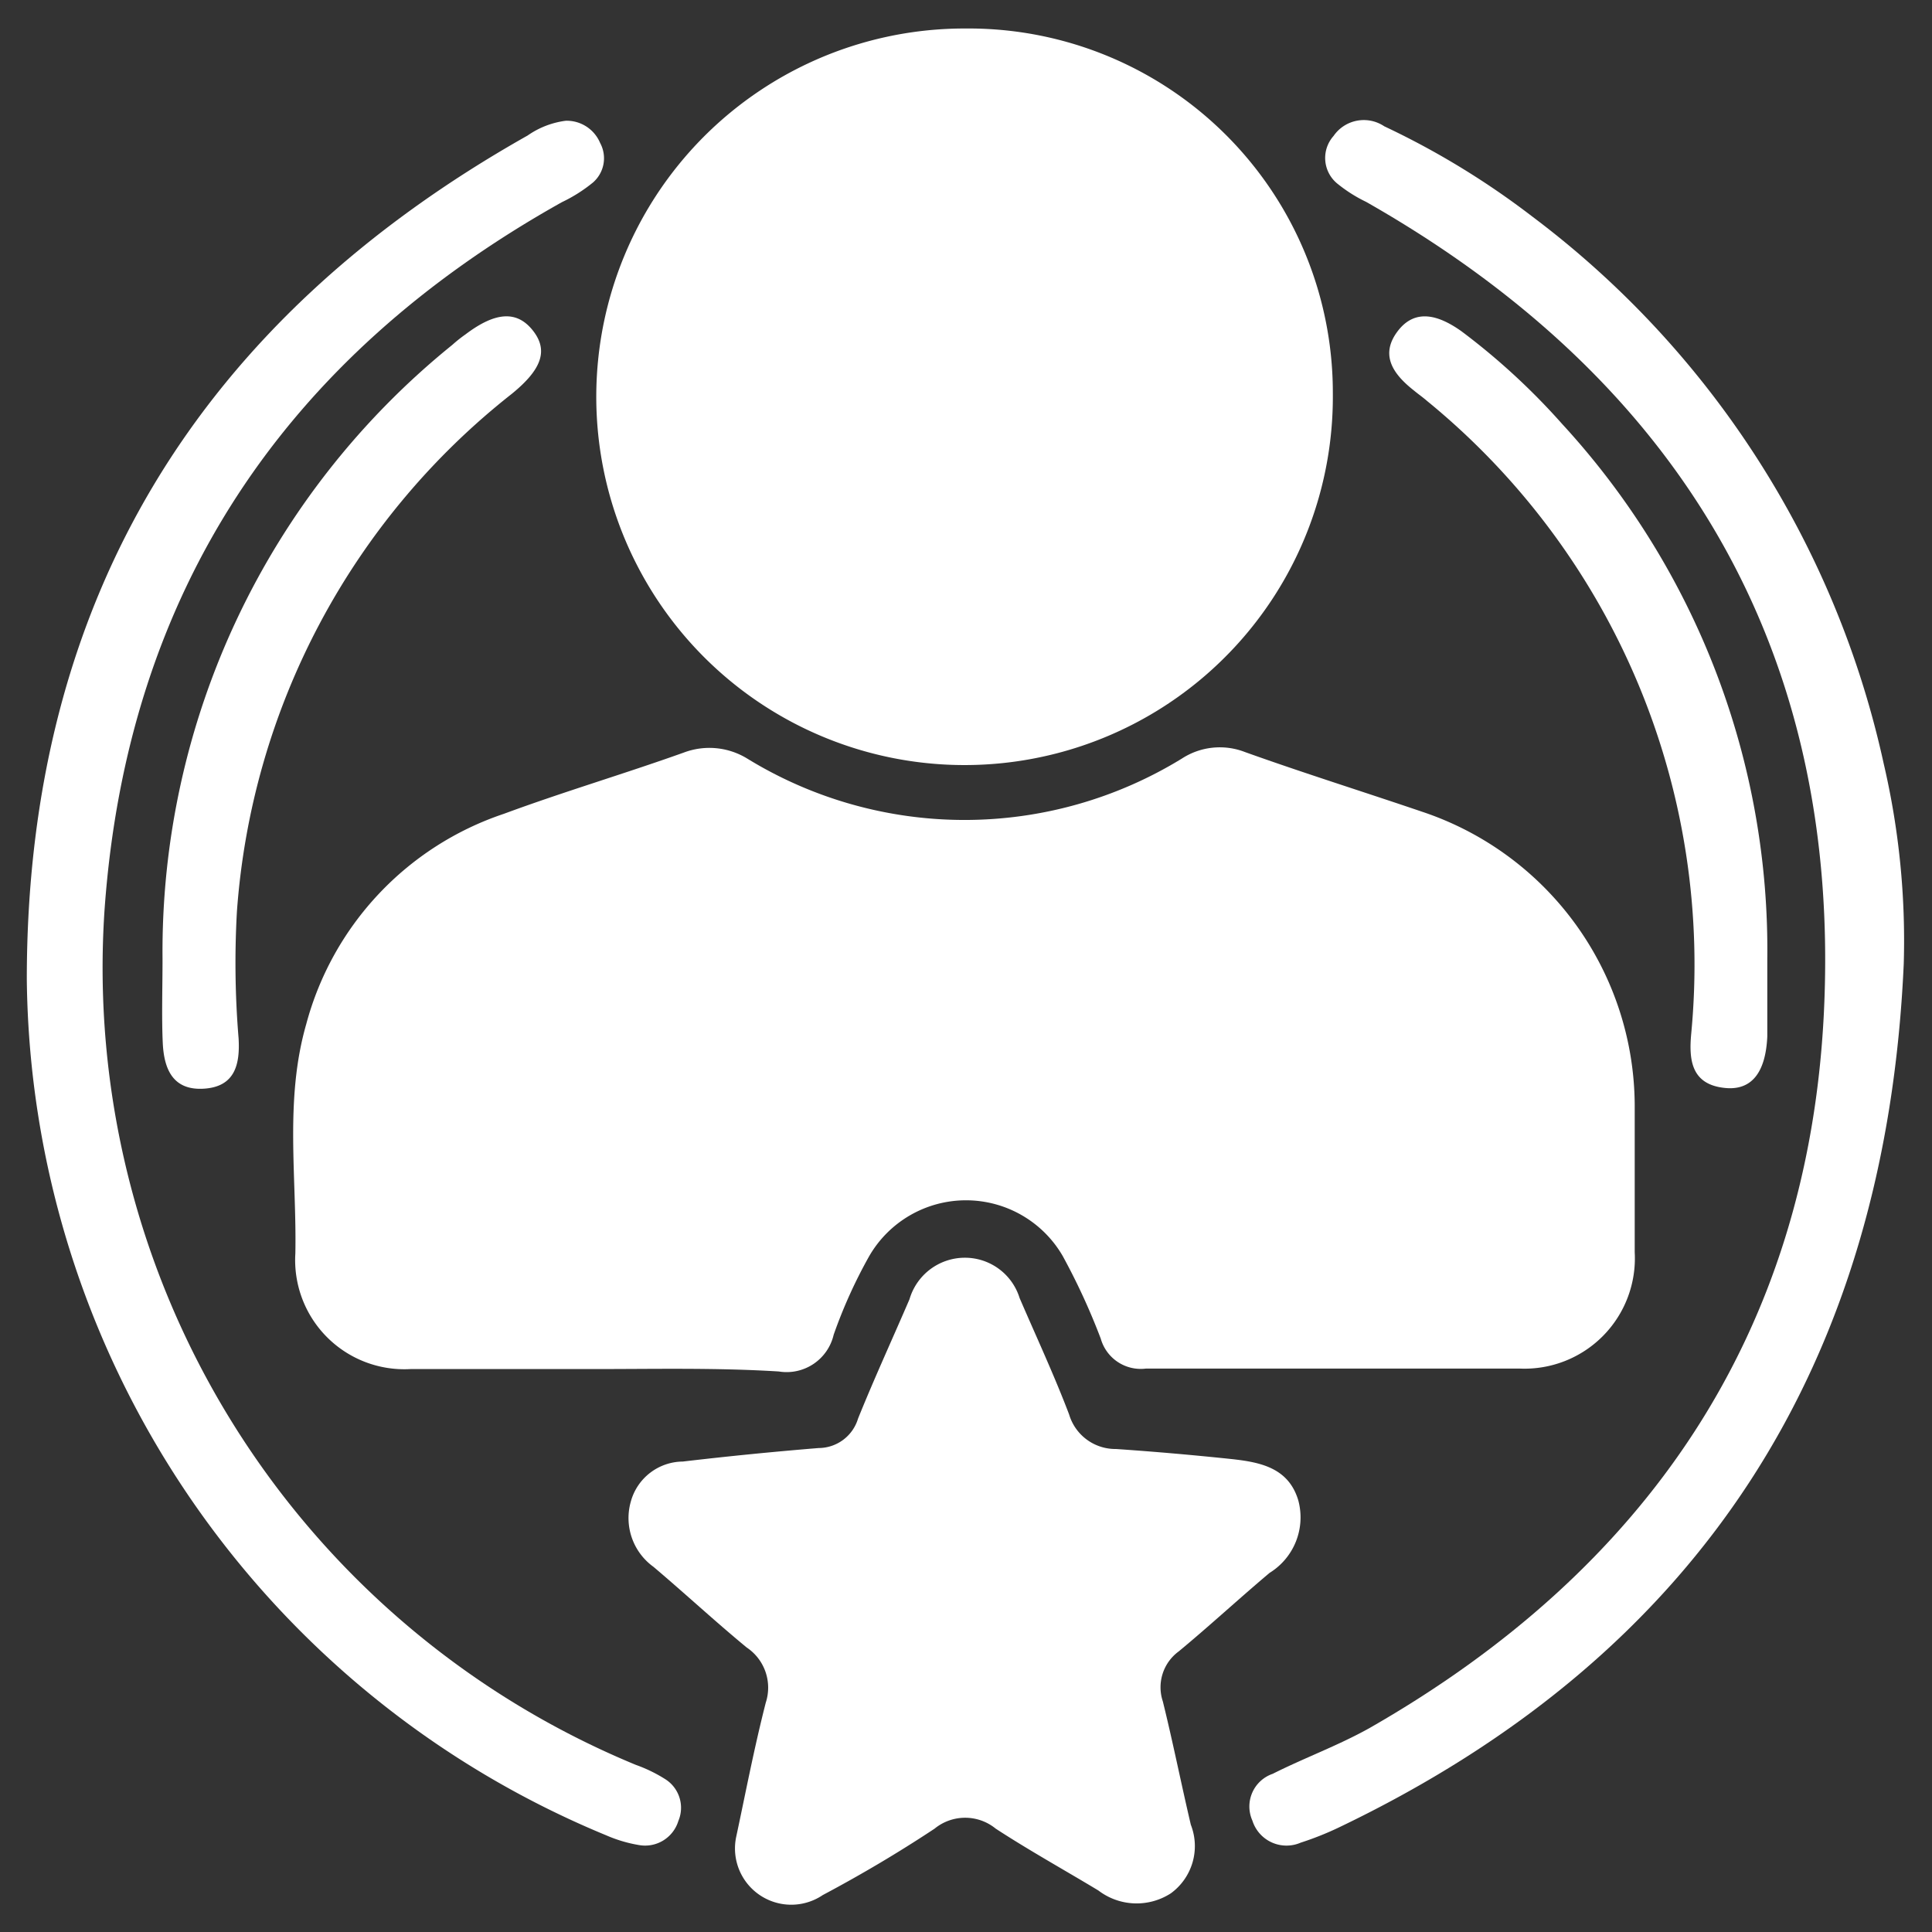
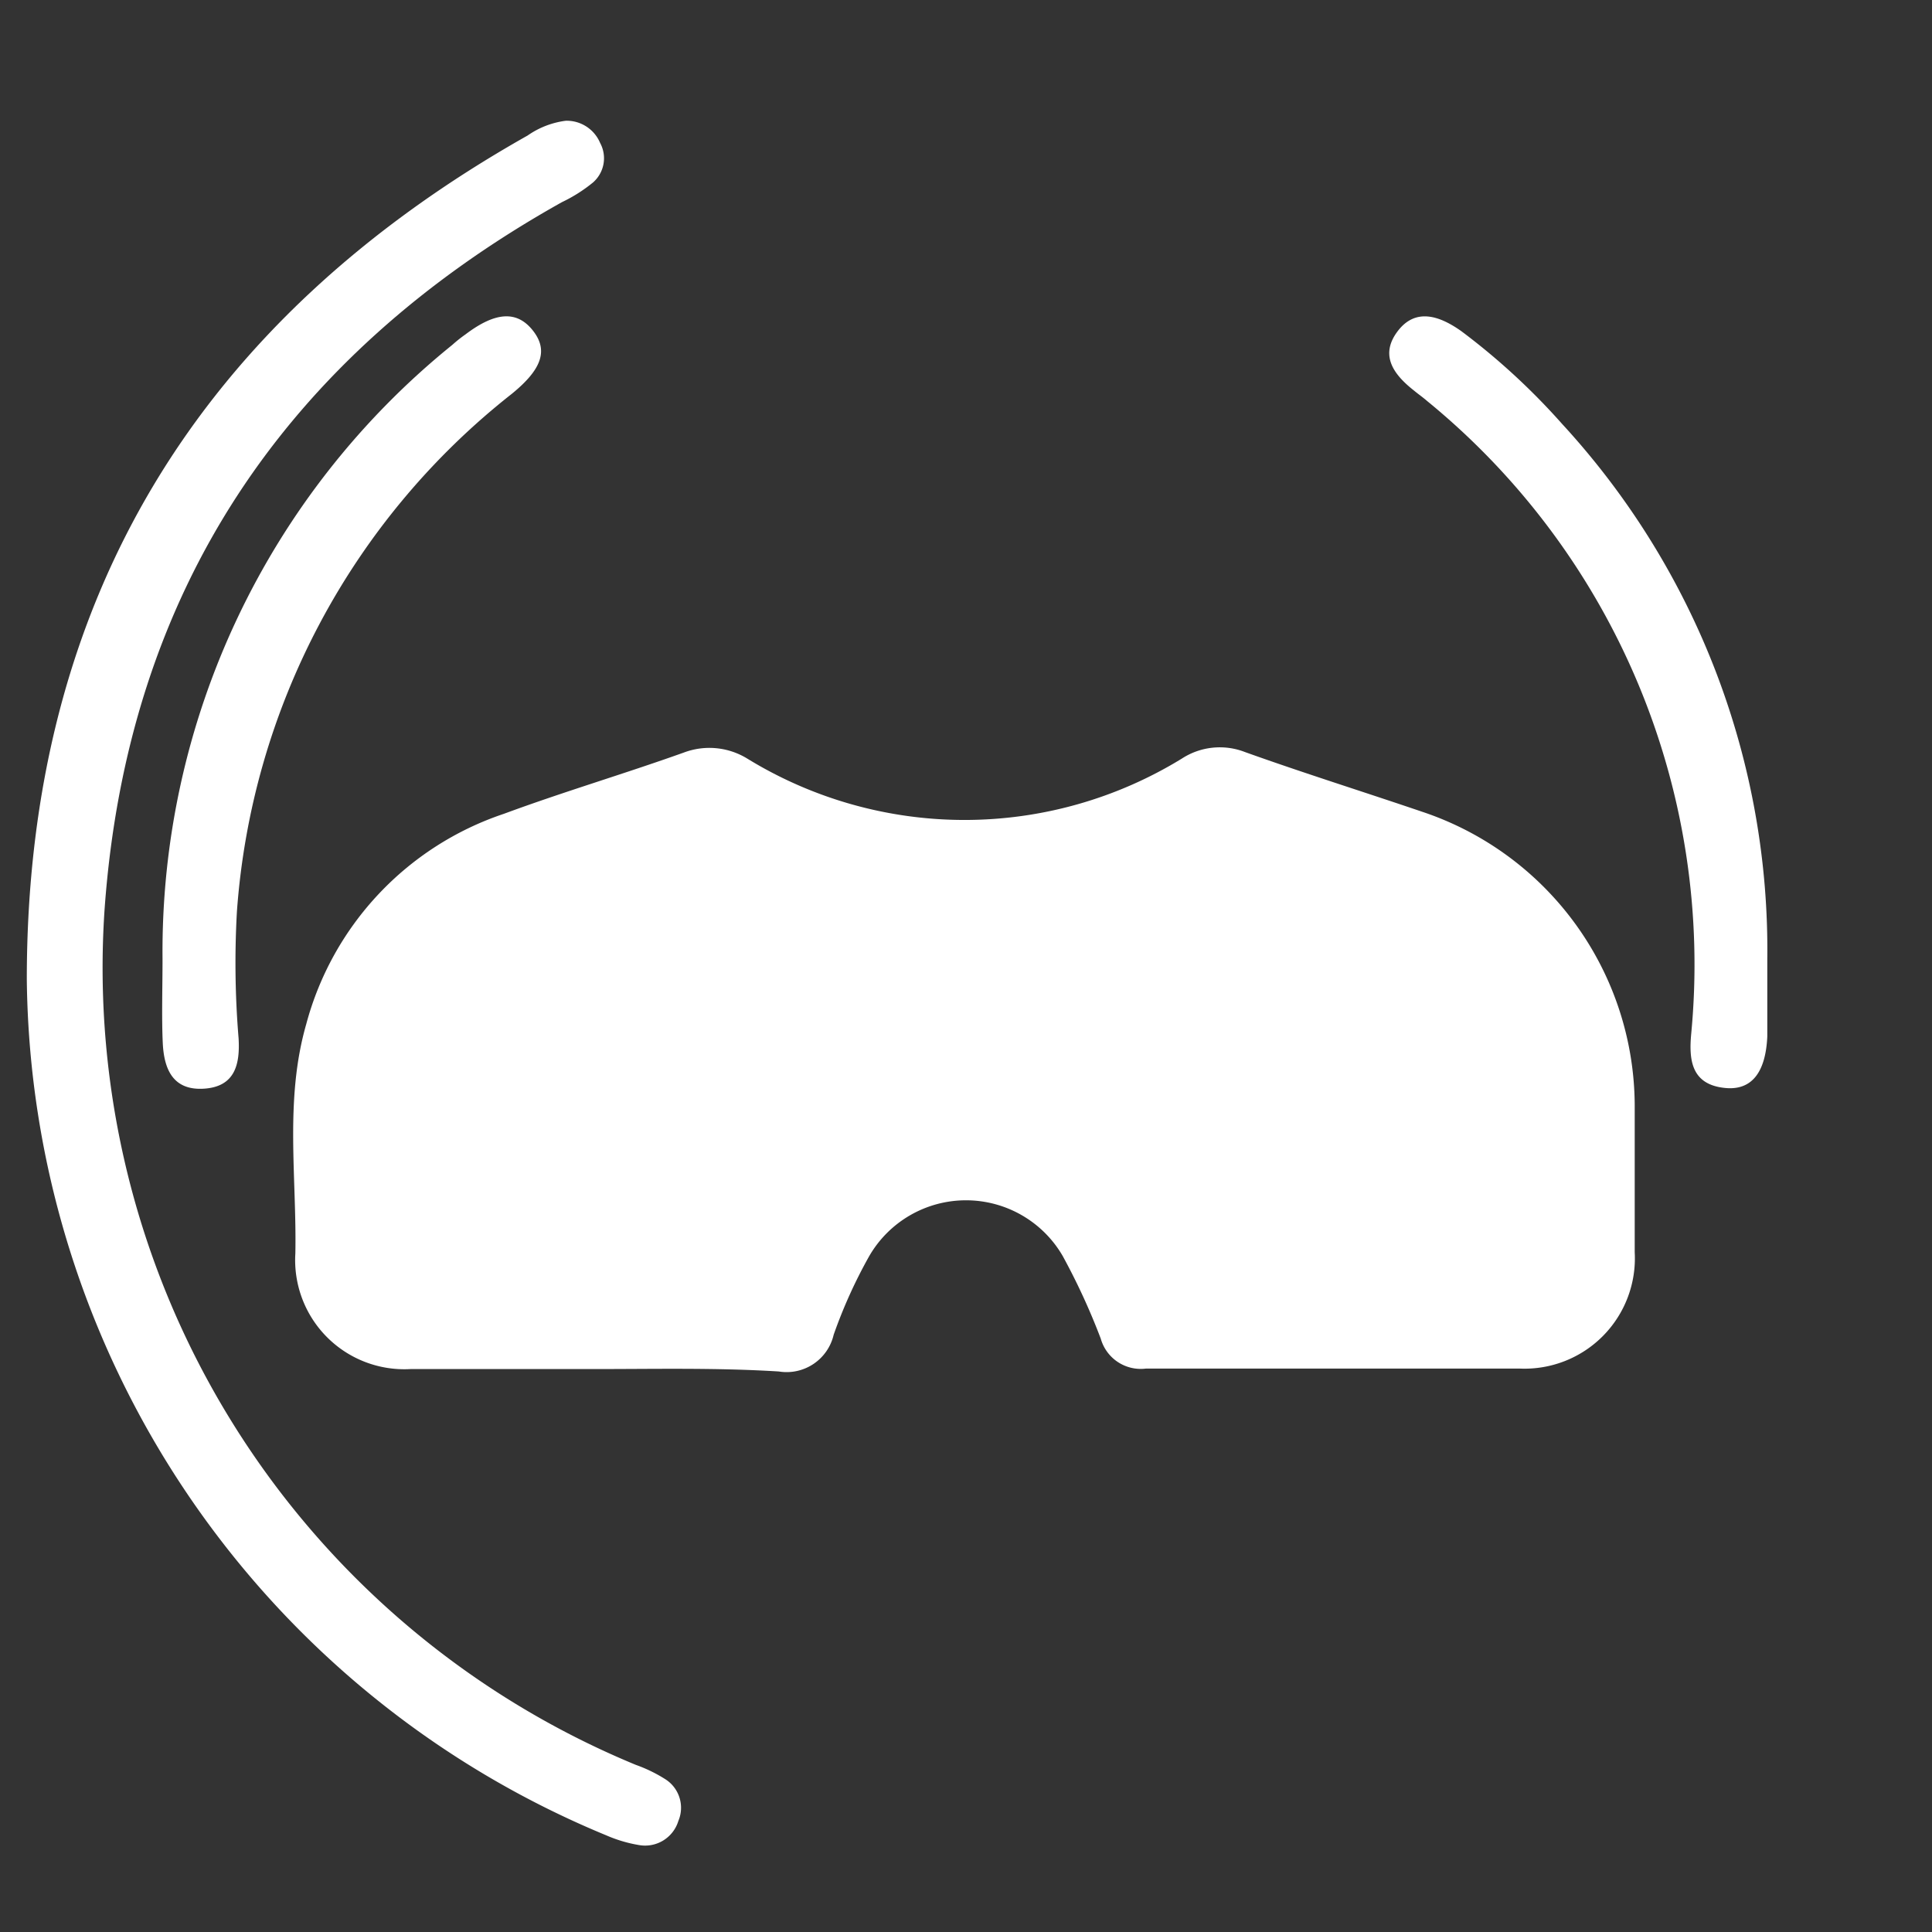
<svg xmlns="http://www.w3.org/2000/svg" id="Layer_1" data-name="Layer 1" viewBox="0 0 80 80">
  <rect x="0" y="0" width="80" height="80" fill="#333333" stroke="none" />
  <defs>
    <style>.cls-1{fill:#fff;}</style>
  </defs>
  <path class="cls-1" d="M24.6,56.69c-2.53,0-5.07,0-7.6,0a4.52,4.52,0,0,1-4.77-4.79c.06-3.17-.45-6.36.45-9.49a12.62,12.62,0,0,1,8.18-8.71c2.46-.91,5-1.66,7.46-2.54a3,3,0,0,1,2.62.25,17.2,17.2,0,0,0,18,0,2.88,2.88,0,0,1,2.61-.27c2.43.87,4.89,1.64,7.33,2.47a12.87,12.87,0,0,1,8.81,12.16q0,3,0,6.08a4.57,4.57,0,0,1-4.76,4.82c-5.16,0-10.32,0-15.48,0a1.72,1.72,0,0,1-1.87-1.24A27.33,27.33,0,0,0,44,52a4.63,4.63,0,0,0-8,0,20.47,20.47,0,0,0-1.48,3.27,2,2,0,0,1-2.27,1.52C29.67,56.63,27.13,56.69,24.6,56.69Z" />
-   <path class="cls-1" d="M40,1.18A15.08,15.08,0,0,1,55.19,16.29,15.25,15.25,0,1,1,40,1.18Z" />
-   <path class="cls-1" d="M30.48,76.08c.37-1.72.74-3.67,1.23-5.58a2,2,0,0,0-.79-2.28c-1.31-1.08-2.56-2.24-3.86-3.34a2.49,2.49,0,0,1-.94-2.7,2.25,2.25,0,0,1,2.15-1.66q2.81-.33,5.63-.56a1.71,1.71,0,0,0,1.63-1.22c.67-1.66,1.42-3.29,2.13-4.94a2.39,2.39,0,0,1,2.26-1.72,2.37,2.37,0,0,1,2.3,1.67c.69,1.6,1.43,3.19,2.05,4.82A2,2,0,0,0,46.21,60c1.61.11,3.21.25,4.82.42,1.16.13,2.33.36,2.73,1.71a2.7,2.7,0,0,1-1.19,3c-1.26,1.06-2.48,2.19-3.76,3.25a1.84,1.84,0,0,0-.66,2.07c.42,1.7.76,3.41,1.16,5.11a2.42,2.42,0,0,1-.83,2.84,2.61,2.61,0,0,1-3-.12c-1.41-.85-2.87-1.66-4.25-2.56a2,2,0,0,0-2.53,0c-1.51,1-3.05,1.91-4.63,2.75A2.33,2.33,0,0,1,30.48,76.08Z" />
-   <path class="cls-1" d="M78.83,39.91c-.74,16.52-8.36,28.58-23.43,35.78a12.64,12.64,0,0,1-1.54.61,1.48,1.48,0,0,1-2-.91,1.43,1.43,0,0,1,.84-1.94c1.31-.66,2.71-1.17,4-1.89C68.18,65,74.85,55.23,75.52,42c.75-15-5.9-26.22-18.95-33.64a6,6,0,0,1-1.16-.73,1.37,1.37,0,0,1-.19-2,1.52,1.52,0,0,1,2.1-.4,33.48,33.48,0,0,1,6.12,3.73A38.64,38.64,0,0,1,78,31.62,32.22,32.22,0,0,1,78.83,39.91Z" />
  <path class="cls-1" d="M23.43,5a1.5,1.5,0,0,1,1.42.92,1.33,1.33,0,0,1-.3,1.64,6.3,6.3,0,0,1-1.28.81c-11.48,6.42-18,16.13-18.94,29.29a35.71,35.71,0,0,0,22,35.42,6.09,6.09,0,0,1,1.23.6,1.4,1.4,0,0,1,.53,1.72,1.44,1.44,0,0,1-1.63,1A5.71,5.71,0,0,1,25.11,76a38.78,38.78,0,0,1-24-35.45c0-15.71,7.13-27.27,20.74-34.94A3.54,3.54,0,0,1,23.43,5Z" />
-   <path class="cls-1" d="M6.73,39.71a32.3,32.3,0,0,1,12-25.43,5.66,5.66,0,0,1,.54-.43c1.24-.94,2.13-1,2.79-.17s.37,1.62-.87,2.63A30,30,0,0,0,9.81,37.75,37.86,37.86,0,0,0,9.88,43c.06,1.06-.14,2-1.44,2.08s-1.65-.84-1.7-1.89S6.73,40.86,6.73,39.71Z" />
+   <path class="cls-1" d="M6.73,39.71a32.3,32.3,0,0,1,12-25.43,5.66,5.66,0,0,1,.54-.43c1.24-.94,2.13-1,2.79-.17s.37,1.62-.87,2.63A30,30,0,0,0,9.81,37.75,37.86,37.86,0,0,0,9.88,43c.06,1.06-.14,2-1.44,2.08s-1.65-.84-1.7-1.89S6.73,40.86,6.73,39.71" />
  <path class="cls-1" d="M73.18,39.74c0,1.06,0,2.12,0,3.18-.07,1.52-.67,2.24-1.75,2.13-1.41-.14-1.5-1.18-1.4-2.25A30.13,30.13,0,0,0,59.1,16.61c-.17-.15-.36-.28-.54-.43-.83-.65-1.45-1.45-.69-2.46s1.78-.62,2.65,0a28,28,0,0,1,4.16,3.83A32.15,32.15,0,0,1,73.18,39.74Z" />
</svg>